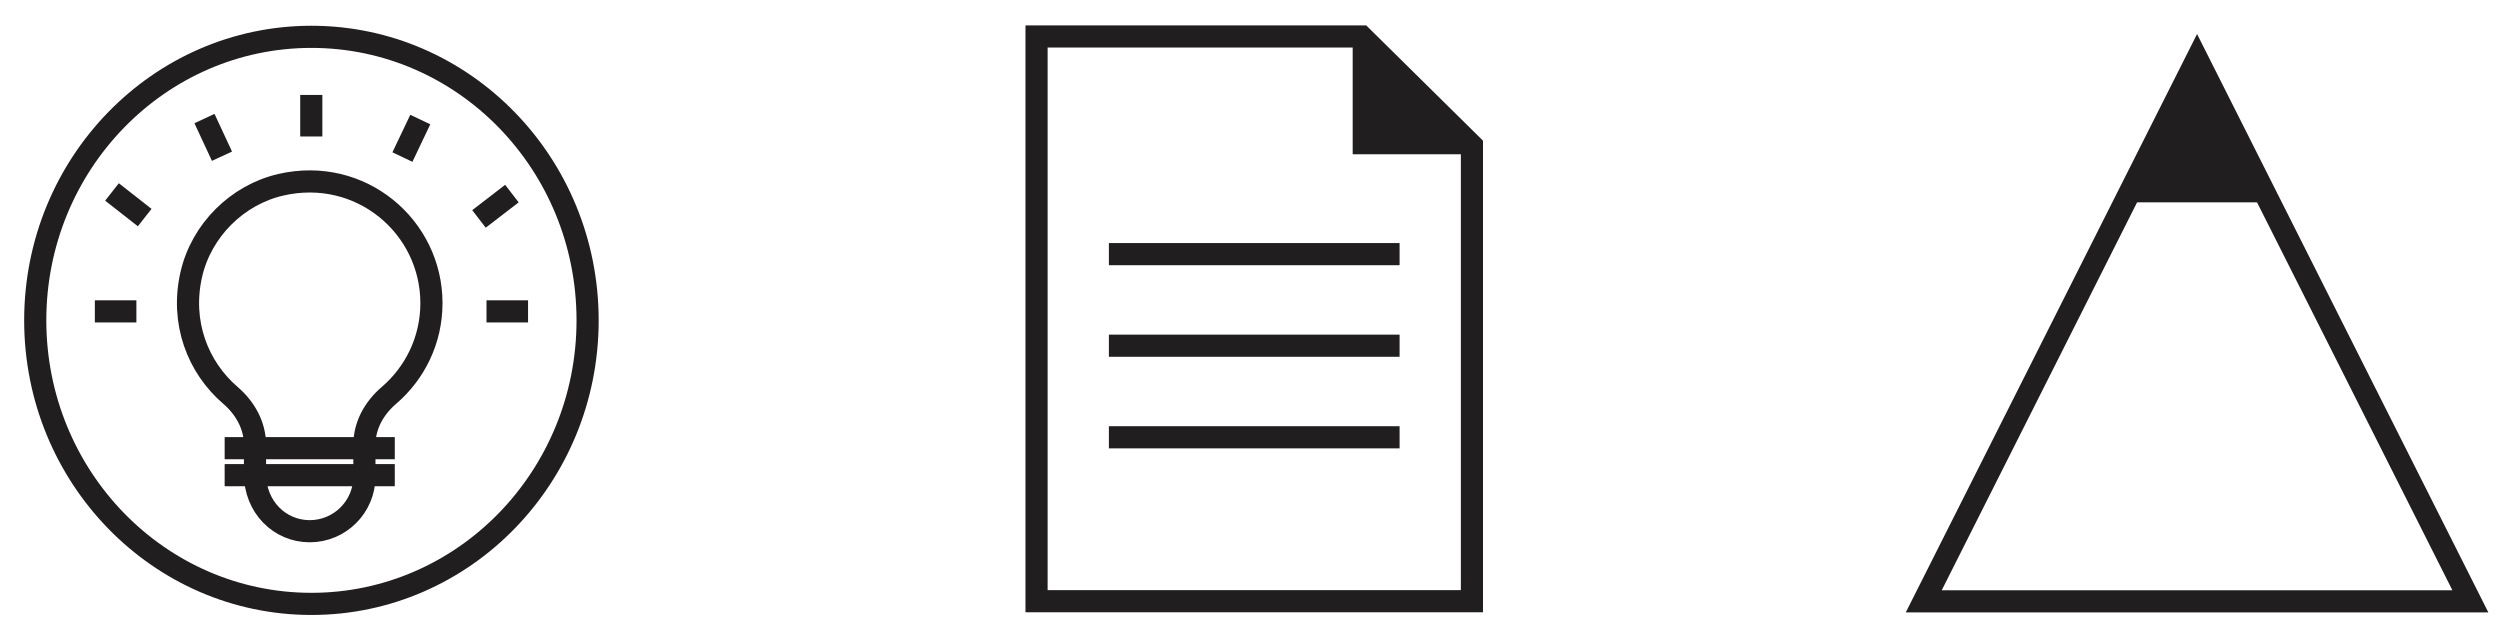
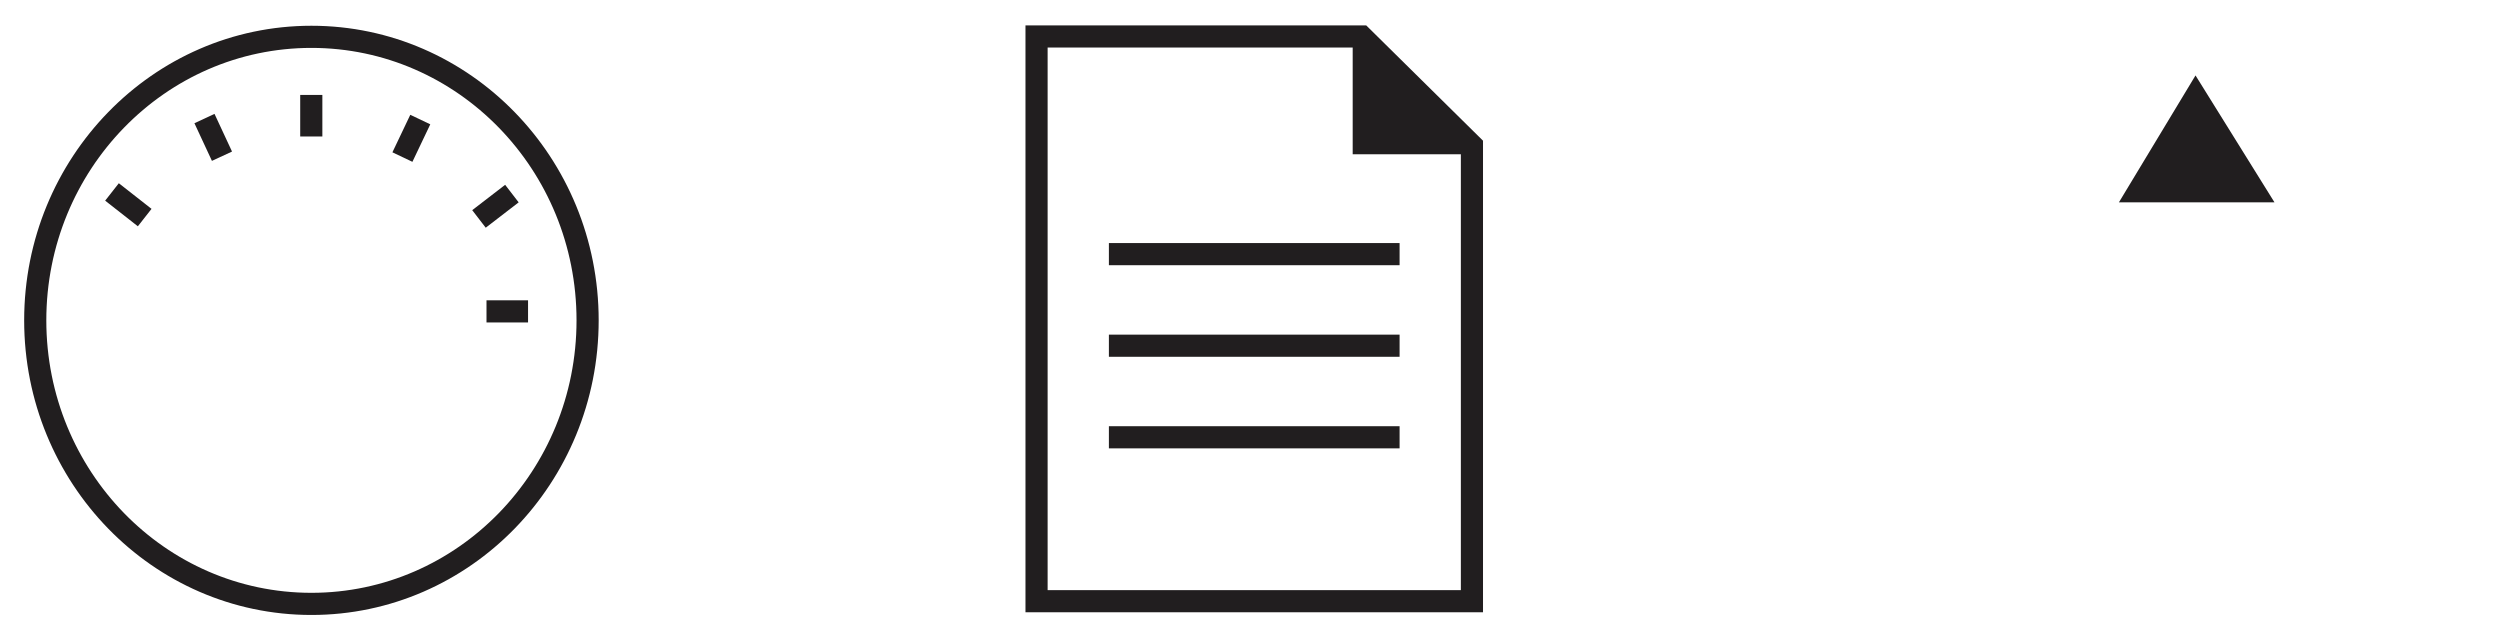
<svg xmlns="http://www.w3.org/2000/svg" version="1.1" id="Layer_1" x="0px" y="0px" viewBox="0 0 551.18 138.5" style="enable-background:new 0 0 551.18 138.5;" xml:space="preserve">
  <style type="text/css"> .st0{fill-rule:evenodd;clip-rule:evenodd;fill:none;stroke:#211E1F;stroke-width:4.883;stroke-miterlimit:10;} .st1{fill:none;stroke:#211E1F;stroke-width:4.883;stroke-miterlimit:10;} .st2{fill-rule:evenodd;clip-rule:evenodd;fill:#211E1F;} .st3{fill:#211E1F;} </style>
  <g>
    <g>
      <g>
        <g>
          <path class="st0" d="M68.66,8.12c16.81,0,32.04,7,43.06,18.31c11.02,11.31,17.83,26.94,17.83,44.2s-6.82,32.89-17.83,44.2 c-11.02,11.31-26.25,18.31-43.06,18.31c-16.81,0-32.04-6.99-43.06-18.31C14.59,103.52,7.77,87.89,7.77,70.63 s6.82-32.89,17.84-44.2C36.62,15.12,51.85,8.12,68.66,8.12L68.66,8.12z" />
        </g>
      </g>
      <g>
        <g>
          <g>
-             <path class="st1" d="M95.12,66.84c0-16.89-15.6-30.14-33.18-26.11c-9.67,2.22-17.52,10.06-19.75,19.72 C39.73,71.1,43.62,81,50.81,87.17c3.26,2.8,5.41,6.64,5.41,10.93v6.39c0,7.23,5.4,12.63,12.06,12.63l0,0 c6.66,0,12.06-5.4,12.06-12.06v-7.02c0-4.26,2.16-8.08,5.4-10.86C91.48,82.27,95.12,74.99,95.12,66.84z" />
-           </g>
-           <line class="st1" x1="49.53" y1="98.81" x2="87.04" y2="98.81" />
-           <line class="st1" x1="49.53" y1="104.76" x2="87.04" y2="104.76" />
+             </g>
        </g>
        <g>
          <line class="st1" x1="68.63" y1="20.93" x2="68.63" y2="30.09" />
        </g>
        <g>
-           <line class="st1" x1="30.07" y1="68.65" x2="20.91" y2="68.65" />
          <line class="st1" x1="116.42" y1="68.65" x2="107.26" y2="68.65" />
        </g>
        <g>
          <line class="st1" x1="92.66" y1="26.36" x2="88.72" y2="34.63" />
        </g>
        <g>
          <line class="st1" x1="112.86" y1="42.68" x2="105.6" y2="48.27" />
        </g>
        <g>
          <line class="st1" x1="45.08" y1="26.14" x2="48.94" y2="34.44" />
        </g>
        <g>
          <line class="st1" x1="24.69" y1="42.32" x2="31.9" y2="47.97" />
        </g>
      </g>
    </g>
    <g>
      <g>
        <polygon class="st0" points="324.52,32.04 324.52,132.55 228.53,132.55 228.53,8.04 300.21,8.04 " />
        <polygon class="st2" points="298.23,8.04 298.23,34.01 324.2,34.01 324.2,32.04 300.21,8.04 " />
      </g>
      <g>
        <line class="st1" x1="244.48" y1="56.03" x2="308.57" y2="56.03" />
        <line class="st1" x1="244.48" y1="76.22" x2="308.57" y2="76.22" />
        <line class="st1" x1="244.48" y1="96.41" x2="308.57" y2="96.41" />
      </g>
    </g>
    <g>
-       <polygon class="st0" points="544.65,132.58 484.39,12.93 424.13,132.58 " />
      <polygon class="st3" points="501.46,44.61 467.16,44.61 484.05,16.63 " />
    </g>
  </g>
</svg>